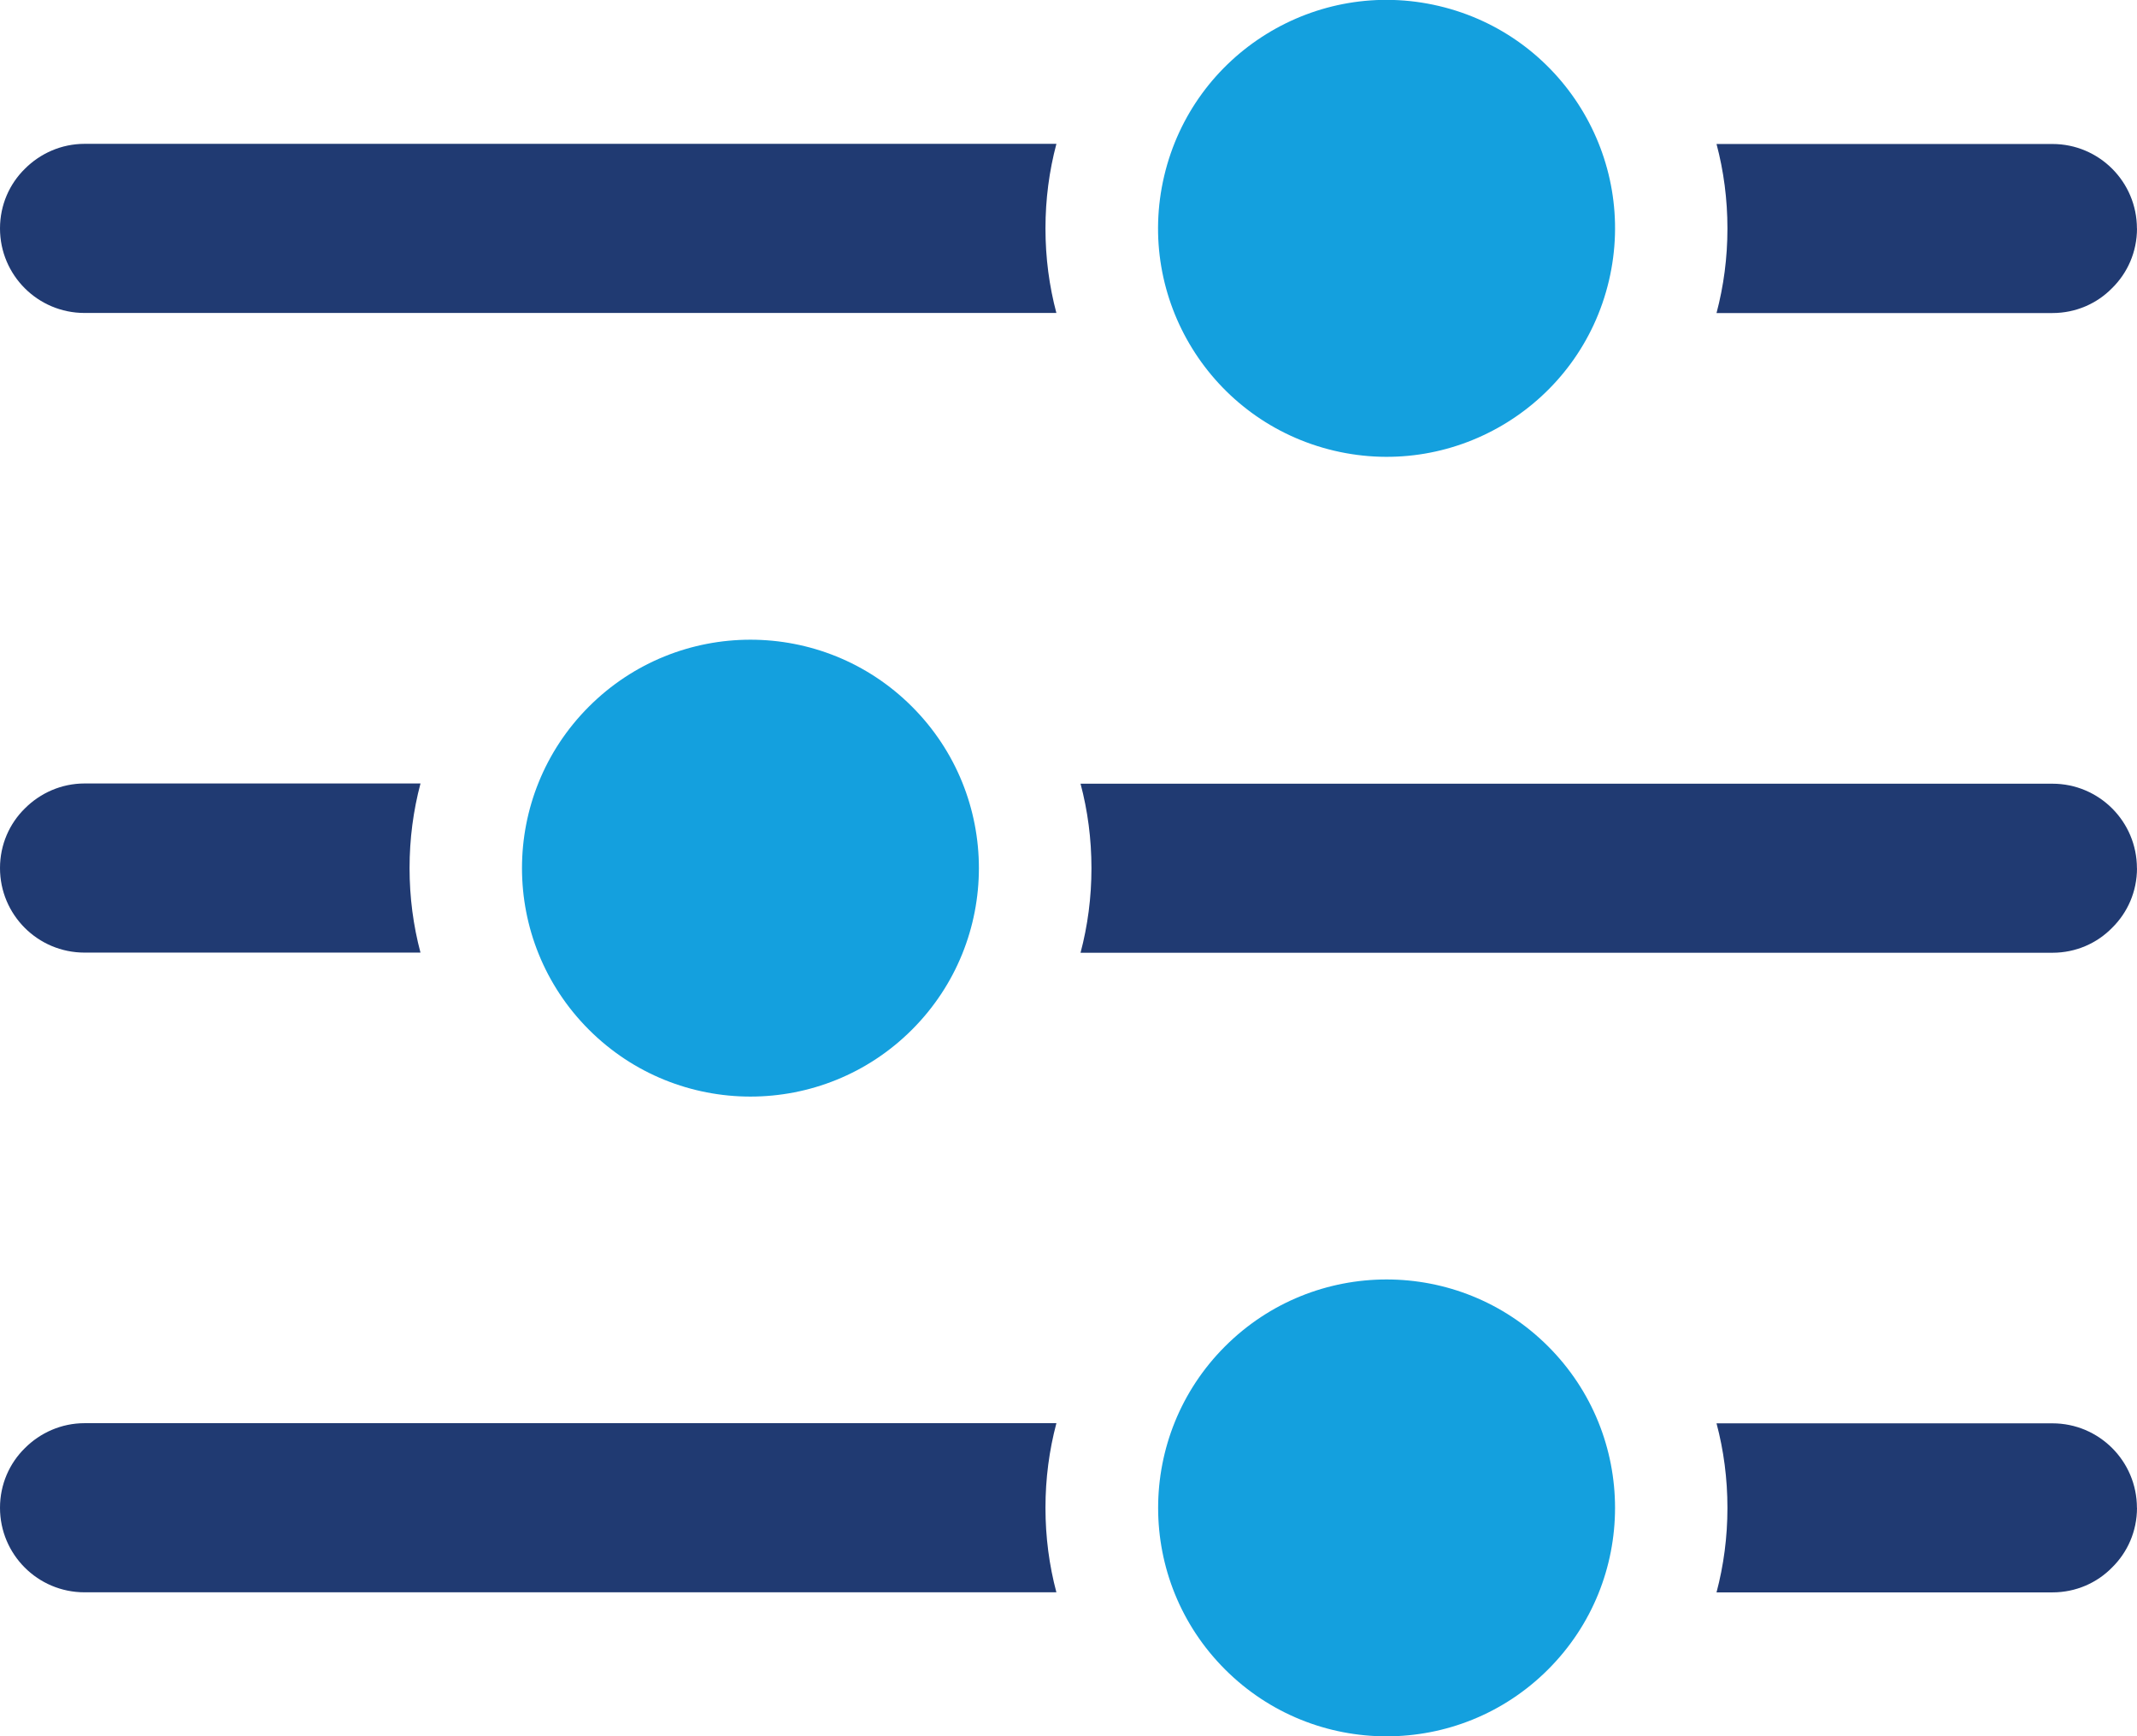
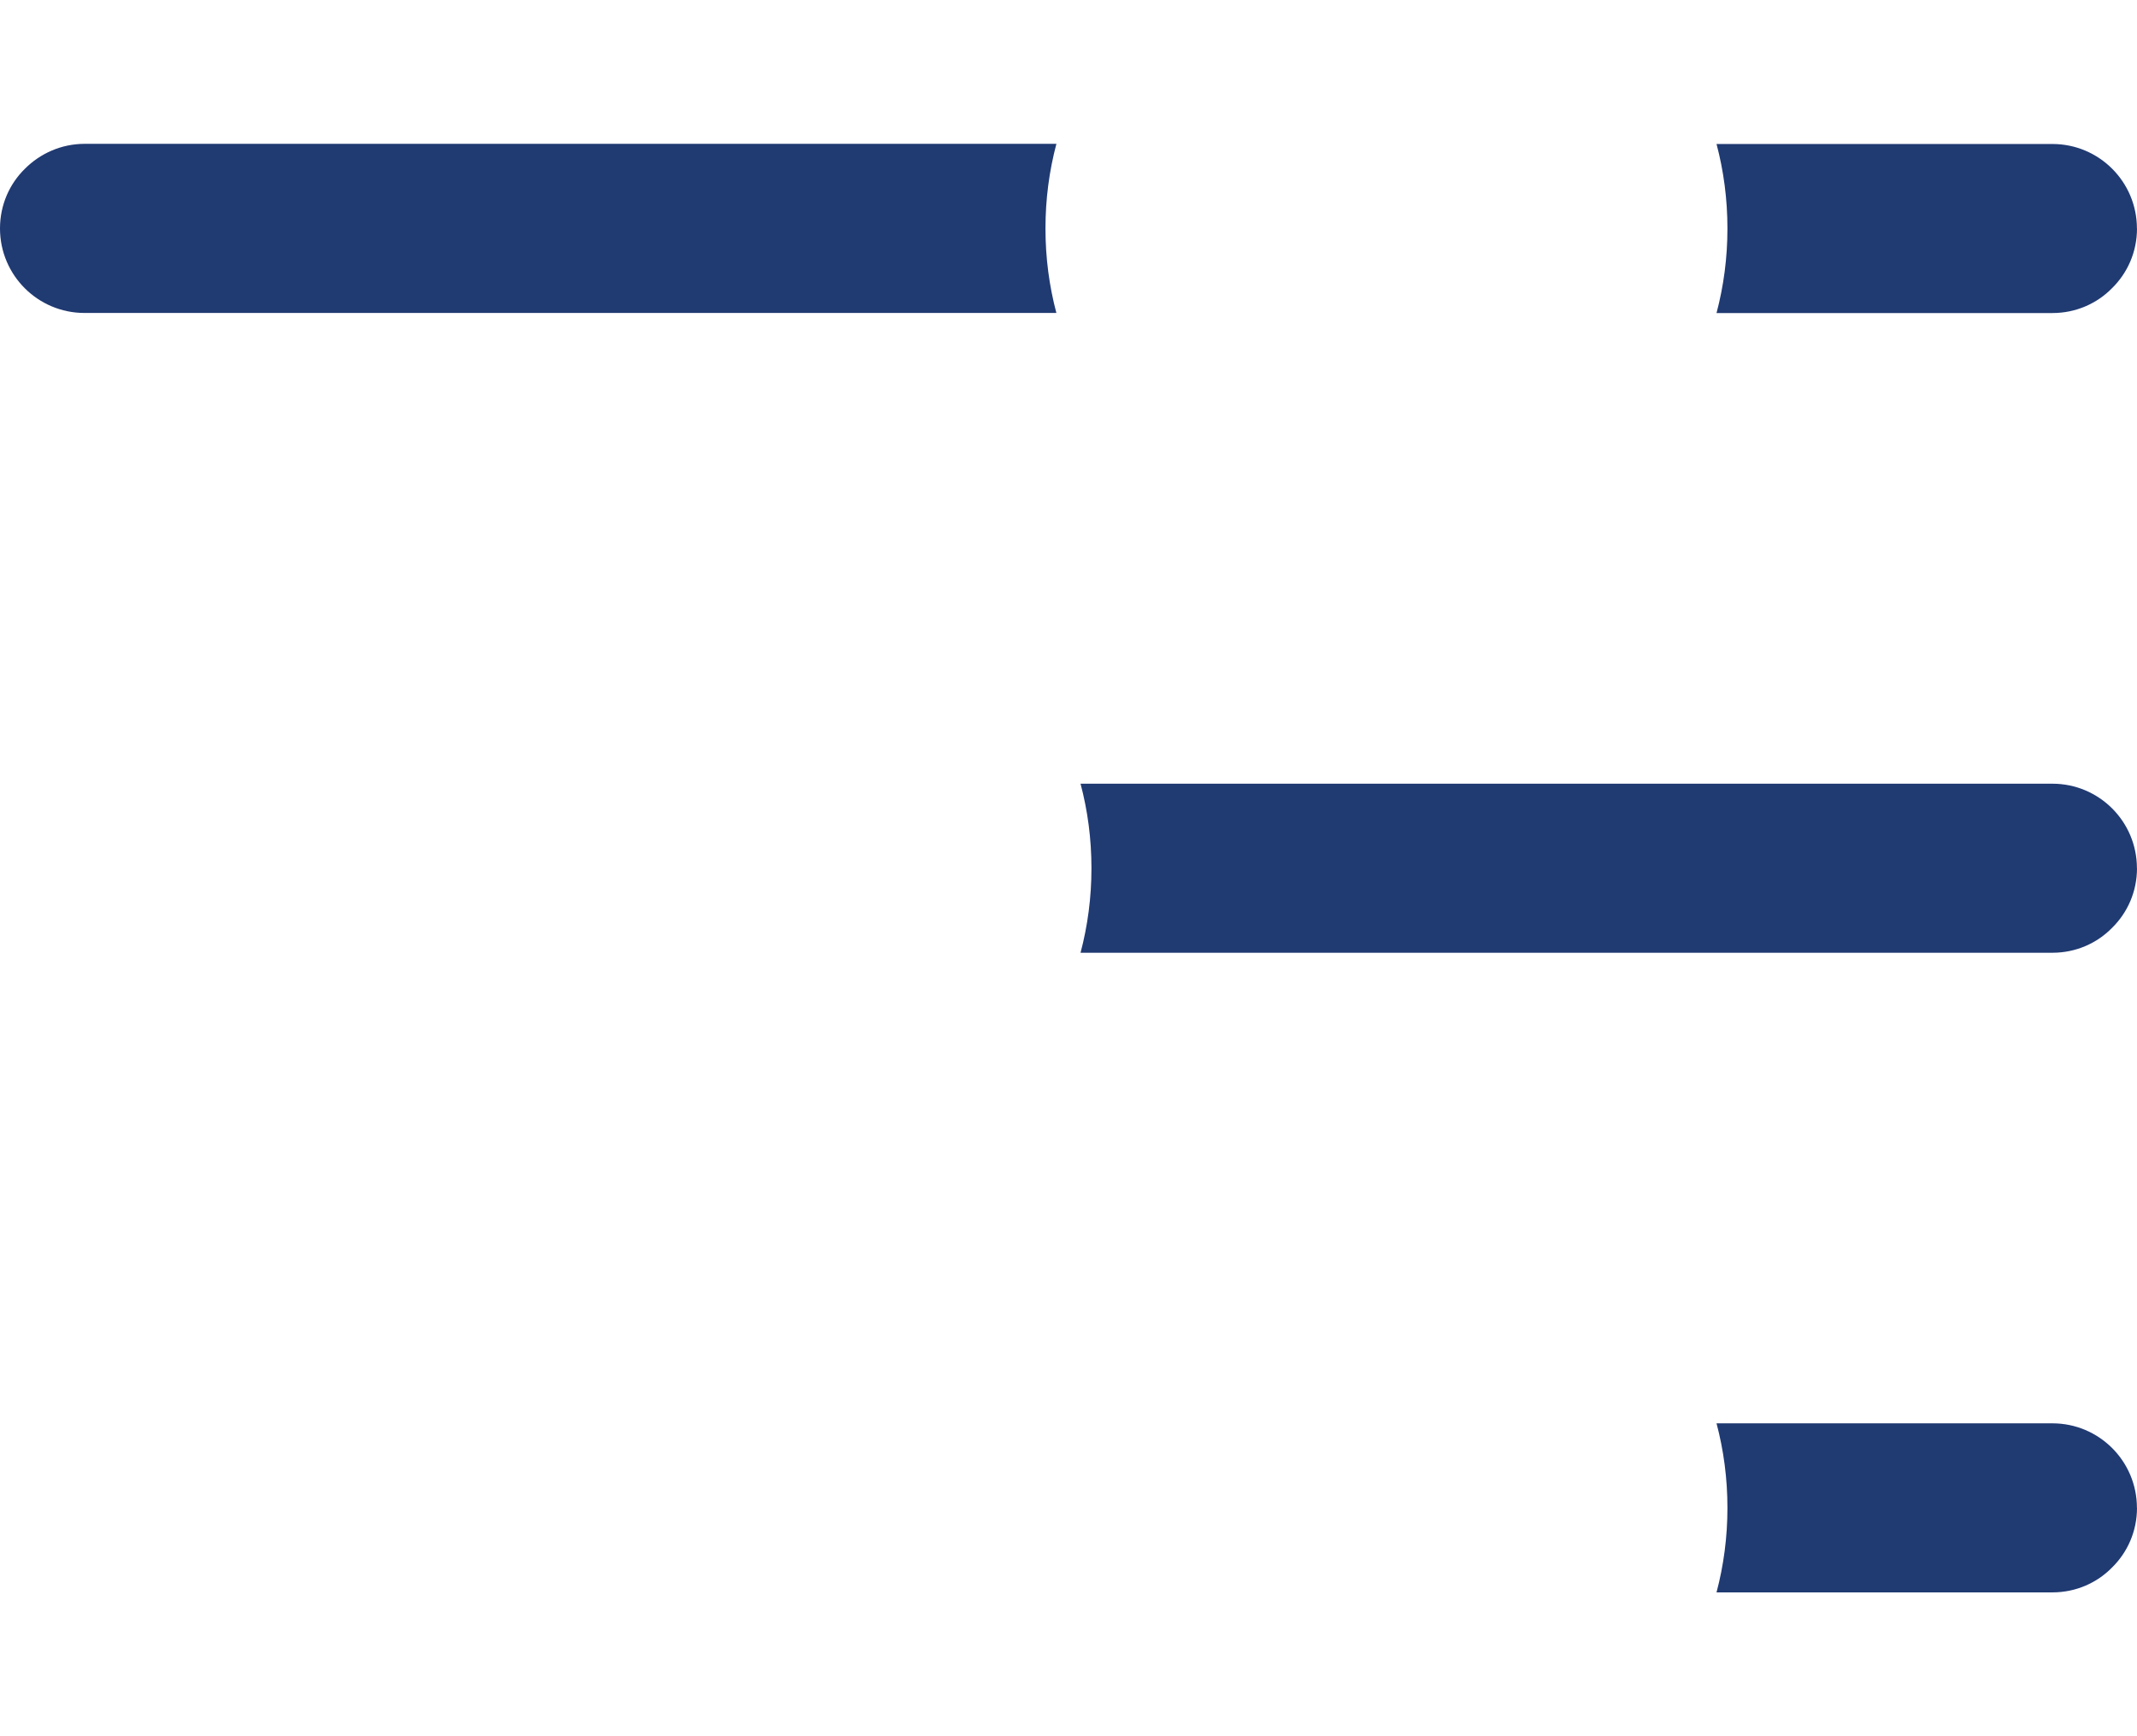
<svg xmlns="http://www.w3.org/2000/svg" id="Layer_2" viewBox="0 0 283.9 230.69">
  <defs>
    <style>.cls-1{fill:#203a72;}.cls-1,.cls-2{stroke-width:0px;}.cls-2{fill:#14a0de;}</style>
  </defs>
  <g id="Layer_1-2">
    <path class="cls-1" d="M140.34,19.12c-.95,3.58-1.45,7.34-1.45,11.23s.5,7.66,1.45,11.23H11.23c-6.21,0-11.23-5.03-11.23-11.23,0-3.13,1.27-5.93,3.31-7.93,2.04-2.04,4.85-3.31,7.93-3.31h129.11Z" />
    <path class="cls-1" d="M283.9,30.35c0,3.13-1.27,5.93-3.31,7.93-1.99,2.04-4.8,3.31-7.93,3.31h-44.62c.95-3.58,1.45-7.34,1.45-11.23s-.5-7.66-1.45-11.23h44.62c6.21,0,11.23,5.03,11.23,11.23Z" />
-     <path class="cls-1" d="M55.86,104.1c-.95,3.58-1.45,7.34-1.45,11.23s.5,7.66,1.45,11.23H11.23c-6.21,0-11.23-5.03-11.23-11.23,0-3.13,1.27-5.93,3.31-7.93,2.04-2.04,4.85-3.31,7.93-3.31h44.62Z" />
    <path class="cls-1" d="M283.9,115.34c0,3.13-1.27,5.93-3.31,7.93-1.99,2.04-4.8,3.31-7.93,3.31h-129.11c.95-3.58,1.45-7.34,1.45-11.23s-.5-7.66-1.45-11.23h129.11c6.21,0,11.23,5.03,11.23,11.23Z" />
-     <path class="cls-1" d="M140.34,189.09c-.95,3.58-1.45,7.34-1.45,11.23s.5,7.66,1.45,11.23H11.23c-6.21,0-11.23-5.03-11.23-11.23,0-3.13,1.27-5.93,3.31-7.93,2.04-2.04,4.85-3.31,7.93-3.31h129.11Z" />
    <path class="cls-1" d="M283.9,200.32c0,3.13-1.27,5.93-3.31,7.93-1.99,2.04-4.8,3.31-7.93,3.31h-44.62c.95-3.58,1.45-7.34,1.45-11.23s-.5-7.66-1.45-11.23h44.62c6.21,0,11.23,5.03,11.23,11.23Z" />
-     <circle class="cls-2" cx="184.21" cy="30.35" r="30.35" transform="translate(112.35 202.65) rotate(-76.72)" />
-     <circle class="cls-2" cx="99.7" cy="115.34" r="30.35" transform="translate(-52.36 104.28) rotate(-45)" />
-     <circle class="cls-2" cx="184.21" cy="200.34" r="30.35" transform="translate(-87.71 188.93) rotate(-45)" />
  </g>
</svg>